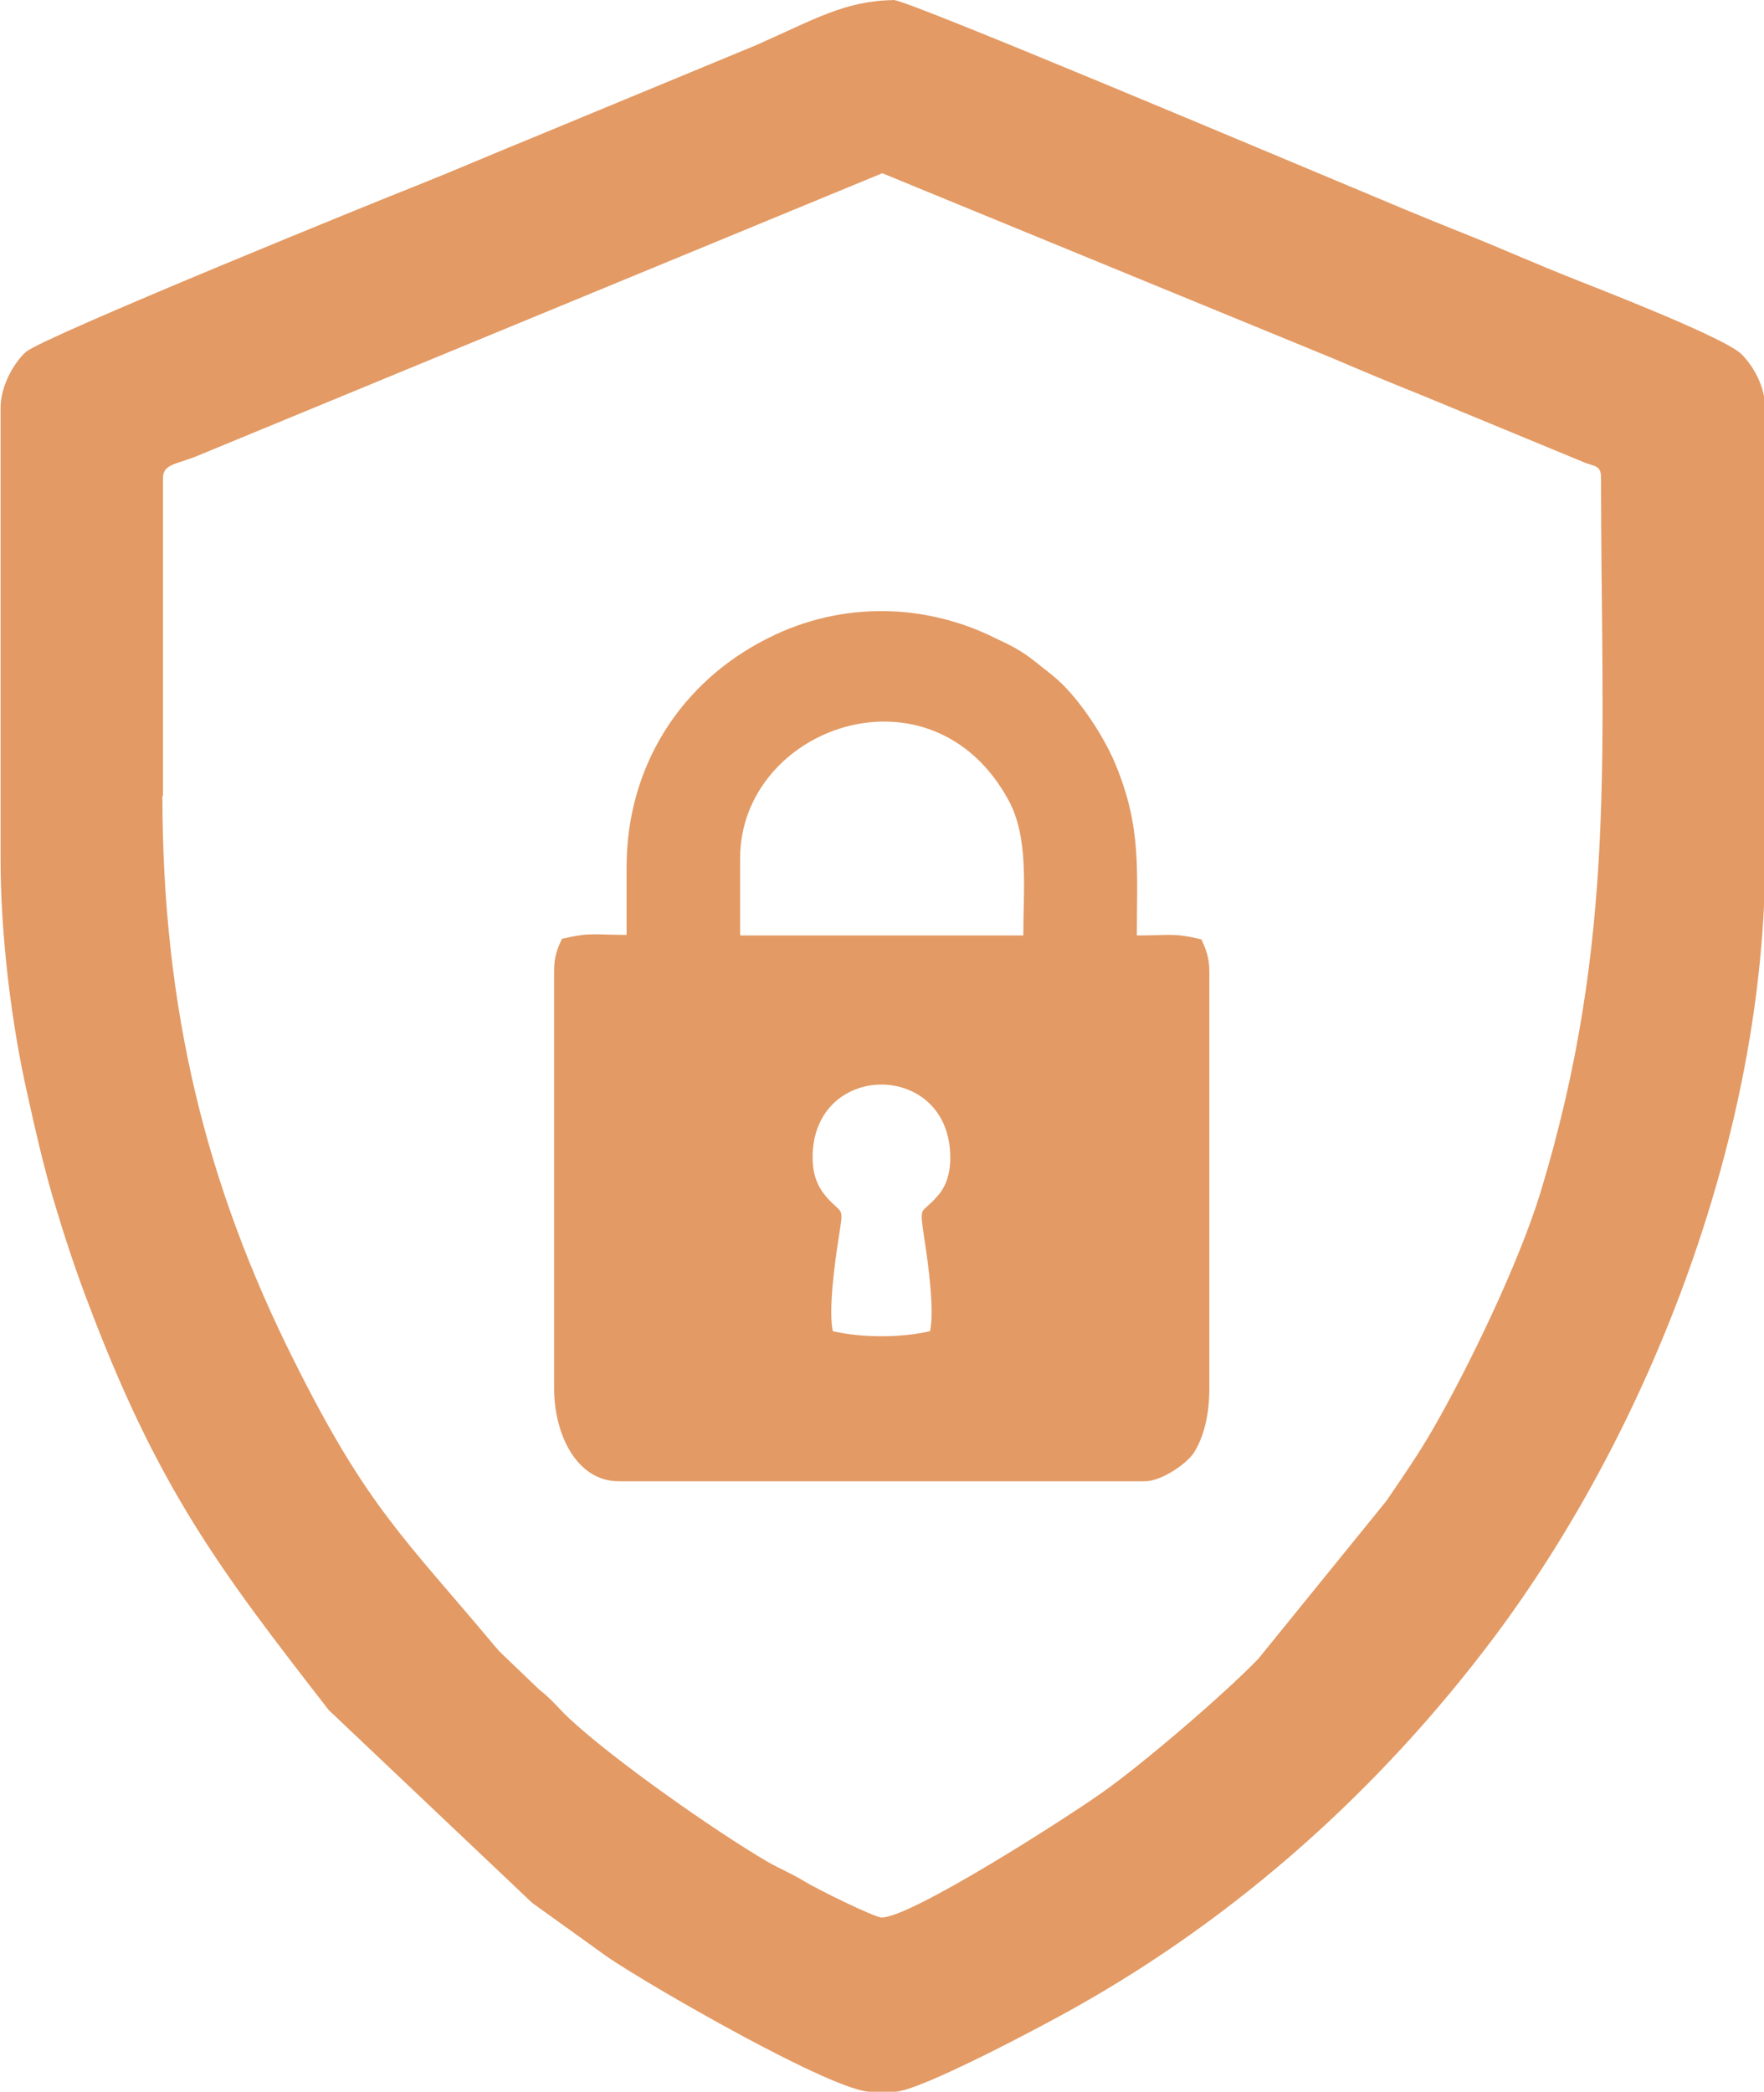
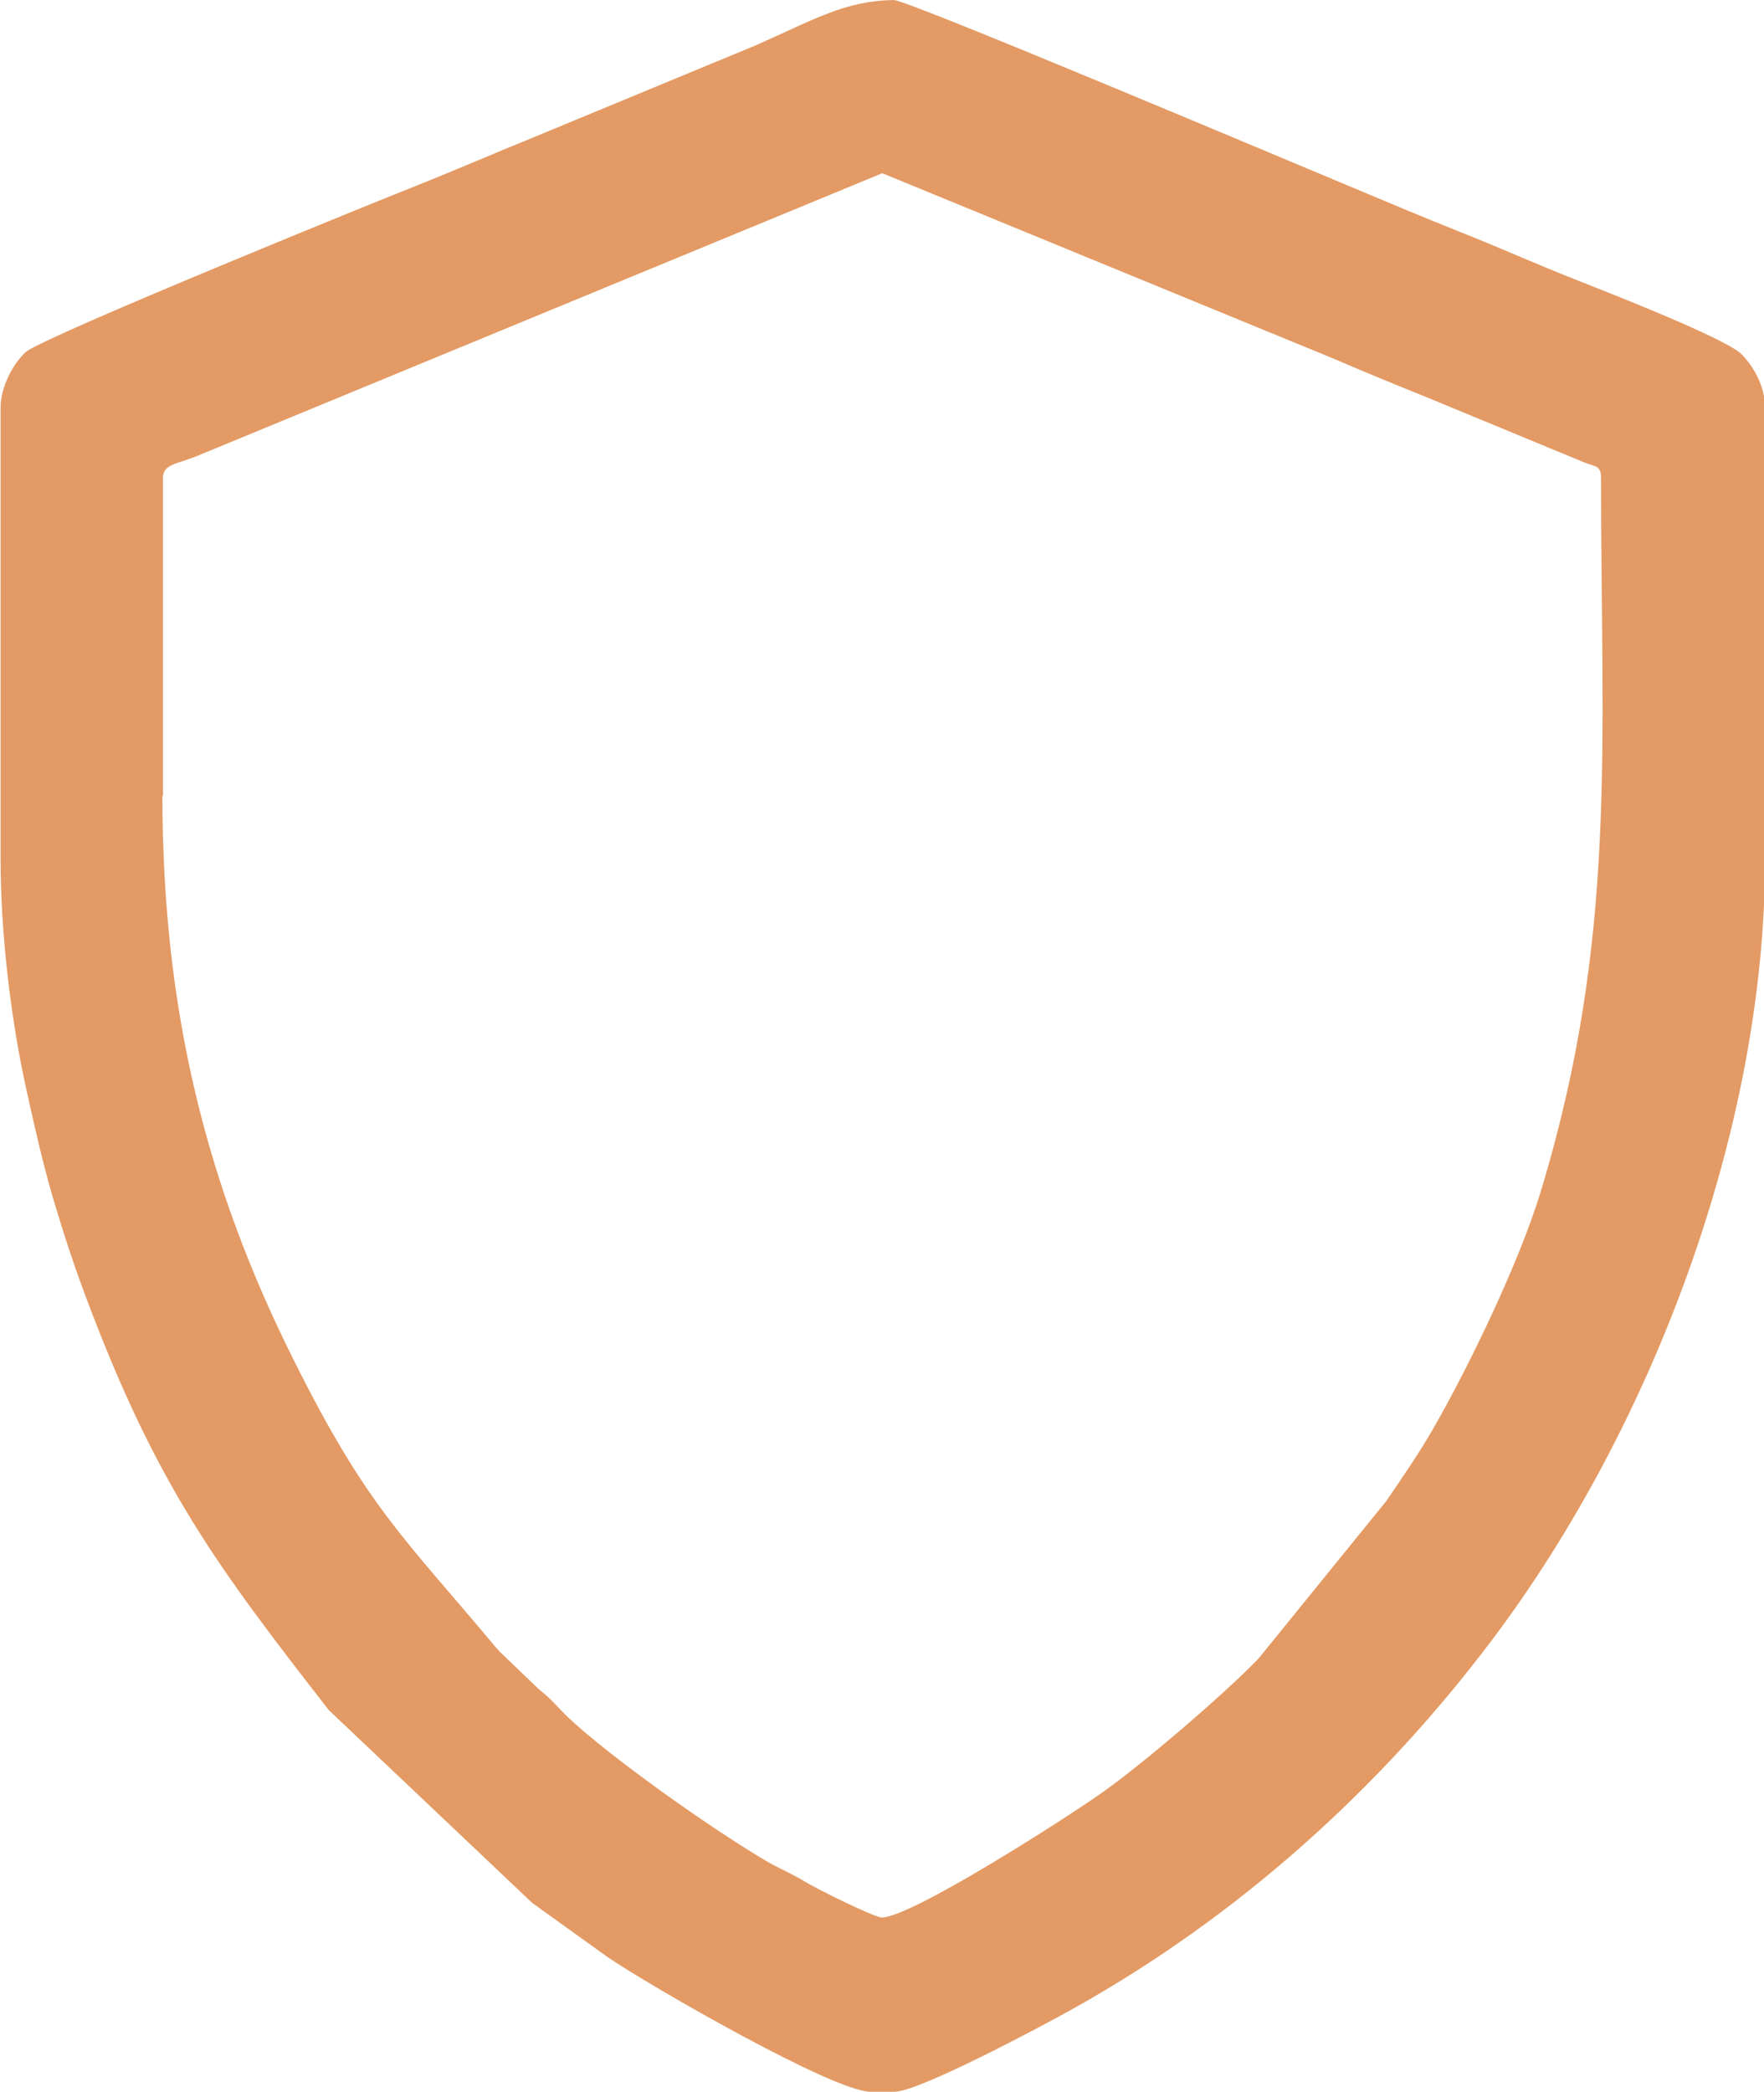
<svg xmlns="http://www.w3.org/2000/svg" xml:space="preserve" width="24.161mm" height="28.643mm" version="1.1" style="shape-rendering:geometricPrecision; text-rendering:geometricPrecision; image-rendering:optimizeQuality; fill-rule:evenodd; clip-rule:evenodd" viewBox="0 0 31.39 37.21">
  <defs>
    <style type="text/css">
   
    .fil0 {fill:#E39A64}
   
  </style>
  </defs>
  <g id="Camada_x0020_1">
    <g id="_2141837191520">
      <g>
        <path class="fil0" d="M2.9 14.17l0 -5.67c0,-0.26 0.27,-0.24 0.68,-0.42l12.12 -5 8.01 3.29c0.56,0.24 1.09,0.46 1.64,0.68l2.83 1.17c0.19,0.08 0.31,0.05 0.31,0.27 0,4.78 0.3,8.2 -1.08,12.73 -0.38,1.24 -1.26,3.07 -1.91,4.2 -0.26,0.45 -0.53,0.84 -0.83,1.28l-2.28 2.81c-0.64,0.66 -2.07,1.88 -2.78,2.38 -0.68,0.48 -3.4,2.22 -3.92,2.22 -0.13,0 -1.18,-0.52 -1.37,-0.64 -0.23,-0.14 -0.45,-0.23 -0.66,-0.35 -0.94,-0.55 -2.75,-1.82 -3.54,-2.56 -0.19,-0.18 -0.31,-0.34 -0.52,-0.5l-0.71 -0.68c0,0 -0.07,-0.08 -0.07,-0.08 -1.64,-1.96 -2.29,-2.49 -3.6,-5.12 -1.54,-3.08 -2.33,-6.2 -2.33,-10.03l0.01 0.01zm12.99 -14.17l0.02 0c0.27,0.01 7.09,2.89 8.1,3.31 0.69,0.29 1.33,0.56 2.01,0.83 0.68,0.27 1.3,0.55 2.01,0.83 0.48,0.19 2.67,1.04 2.96,1.33 0.21,0.21 0.42,0.57 0.42,0.96l0 8c0,4.86 -2.03,10.15 -4.85,13.9 -2.01,2.67 -4.54,4.94 -7.46,6.57 -0.46,0.26 -2.74,1.48 -3.18,1.48l-0.43 0c-0.65,0 -3.87,-1.85 -4.67,-2.39l-1.35 -0.97 -3.62 -3.43c-1.94,-2.5 -3.05,-3.94 -4.33,-7.37 -0.21,-0.56 -0.39,-1.11 -0.58,-1.75 -0.18,-0.62 -0.3,-1.15 -0.46,-1.87 -0.27,-1.2 -0.47,-2.76 -0.47,-4.17l0 -8c0,-0.4 0.24,-0.81 0.45,-1 0.33,-0.28 6.49,-2.78 6.98,-2.97 0.7,-0.28 1.32,-0.55 2.01,-0.83l4.01 -1.66c1.04,-0.46 1.58,-0.79 2.45,-0.8l-0.01 -0.01z" />
      </g>
-       <path class="fil0" d="M14.46 20.59c0,-1.73 2.45,-1.73 2.45,0 0,0.3 -0.08,0.53 -0.24,0.7 -0.28,0.32 -0.31,0.13 -0.23,0.69 0.08,0.5 0.19,1.34 0.11,1.7 -0.52,0.12 -1.21,0.12 -1.73,0 -0.08,-0.36 0.03,-1.2 0.11,-1.7 0.08,-0.52 0.07,-0.37 -0.2,-0.66 -0.17,-0.19 -0.27,-0.4 -0.27,-0.74l0.01 0zm-1.29 -5.32c0,-2.34 3.41,-3.56 4.78,-1.03 0.36,0.67 0.26,1.56 0.26,2.4l-5.04 0 0 -1.37zm-2.02 0.14l0 1.22c-0.61,0 -0.64,-0.05 -1.15,0.07 -0.08,0.17 -0.14,0.31 -0.14,0.58l0 7.41c0,0.84 0.41,1.66 1.15,1.66l9.36 0c0.3,0 0.74,-0.31 0.87,-0.5 0.18,-0.28 0.28,-0.68 0.28,-1.15l0 -7.41c0,-0.26 -0.06,-0.4 -0.14,-0.58 -0.51,-0.12 -0.54,-0.07 -1.15,-0.07 0,-1.18 0.08,-1.92 -0.37,-3.02 -0.18,-0.45 -0.55,-1.02 -0.87,-1.36 -0.18,-0.2 -0.36,-0.32 -0.58,-0.5 -0.23,-0.18 -0.4,-0.27 -0.68,-0.4 -1.27,-0.64 -2.76,-0.66 -4.04,-0.02 -1.58,0.78 -2.54,2.3 -2.54,4.08l0 0z" />
    </g>
  </g>
</svg>